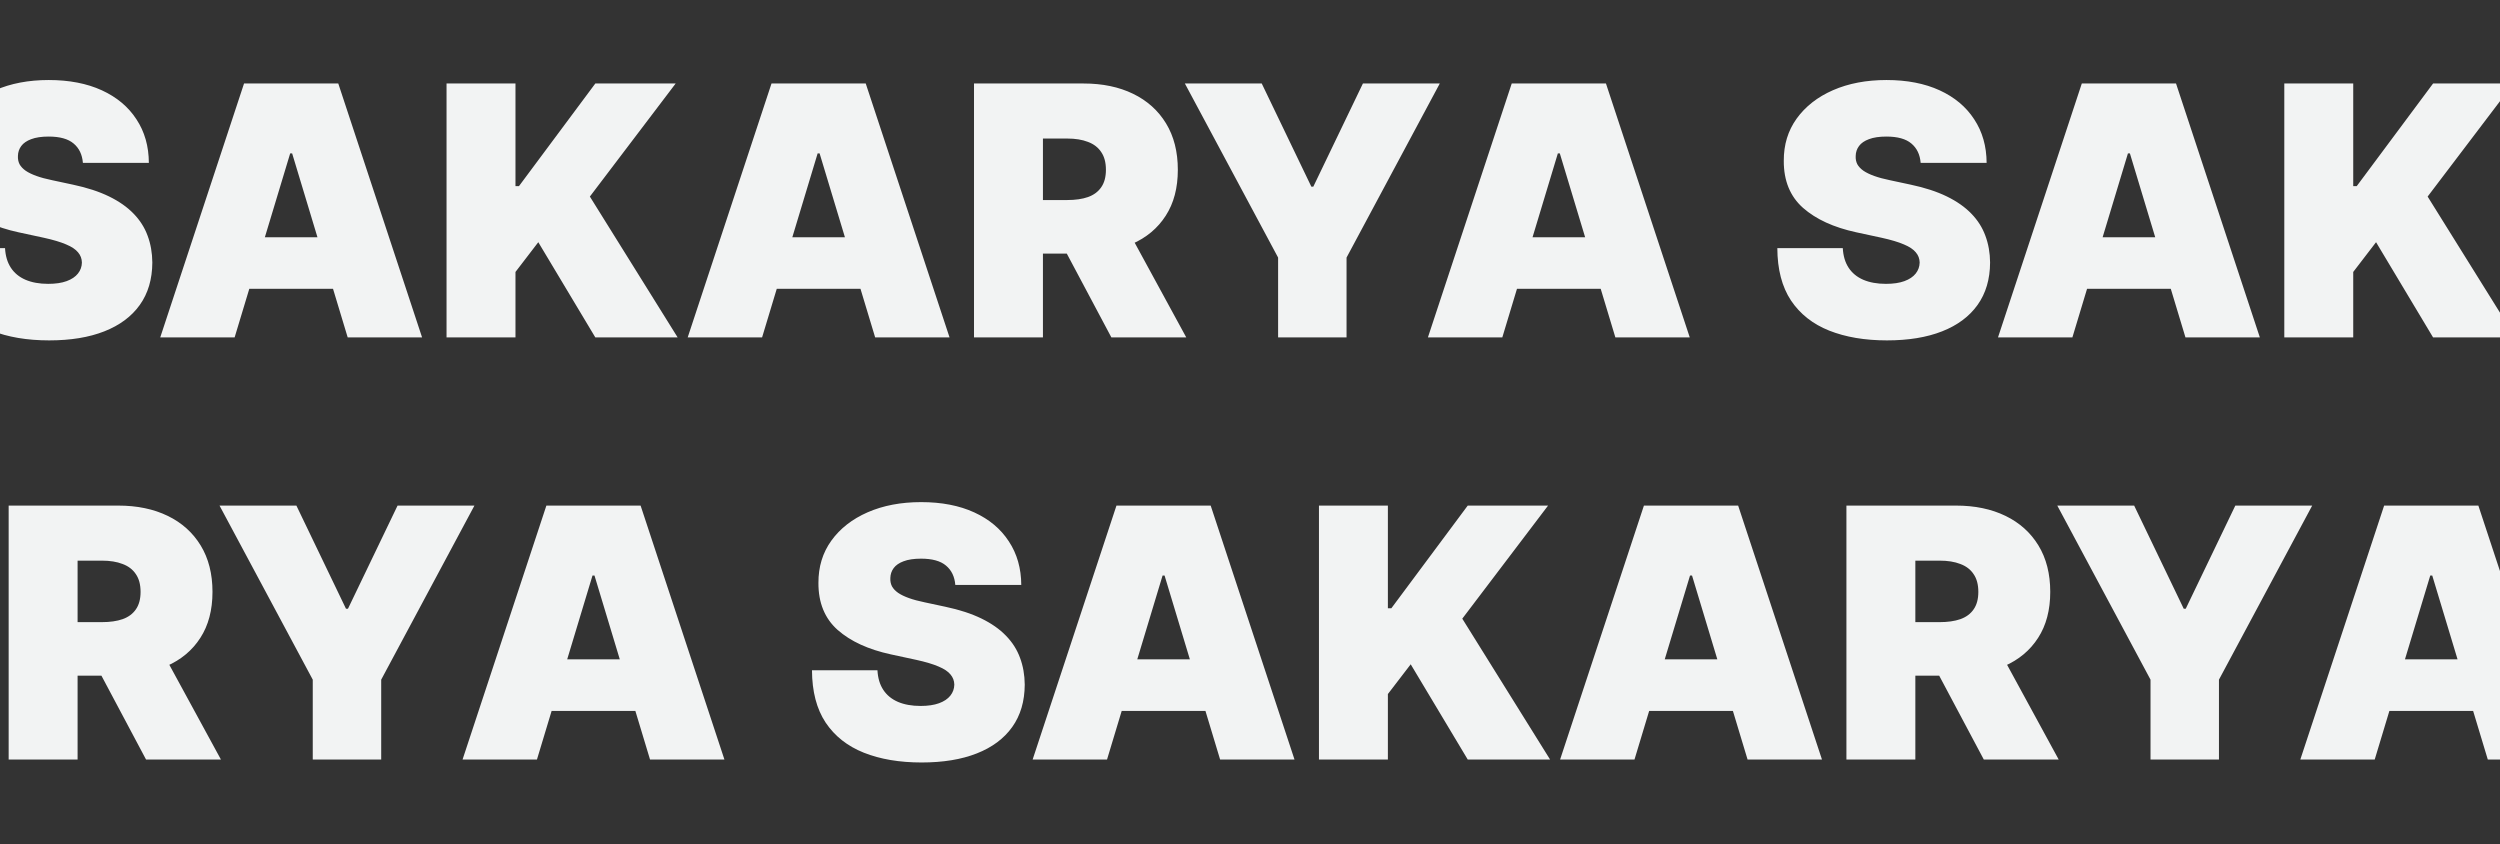
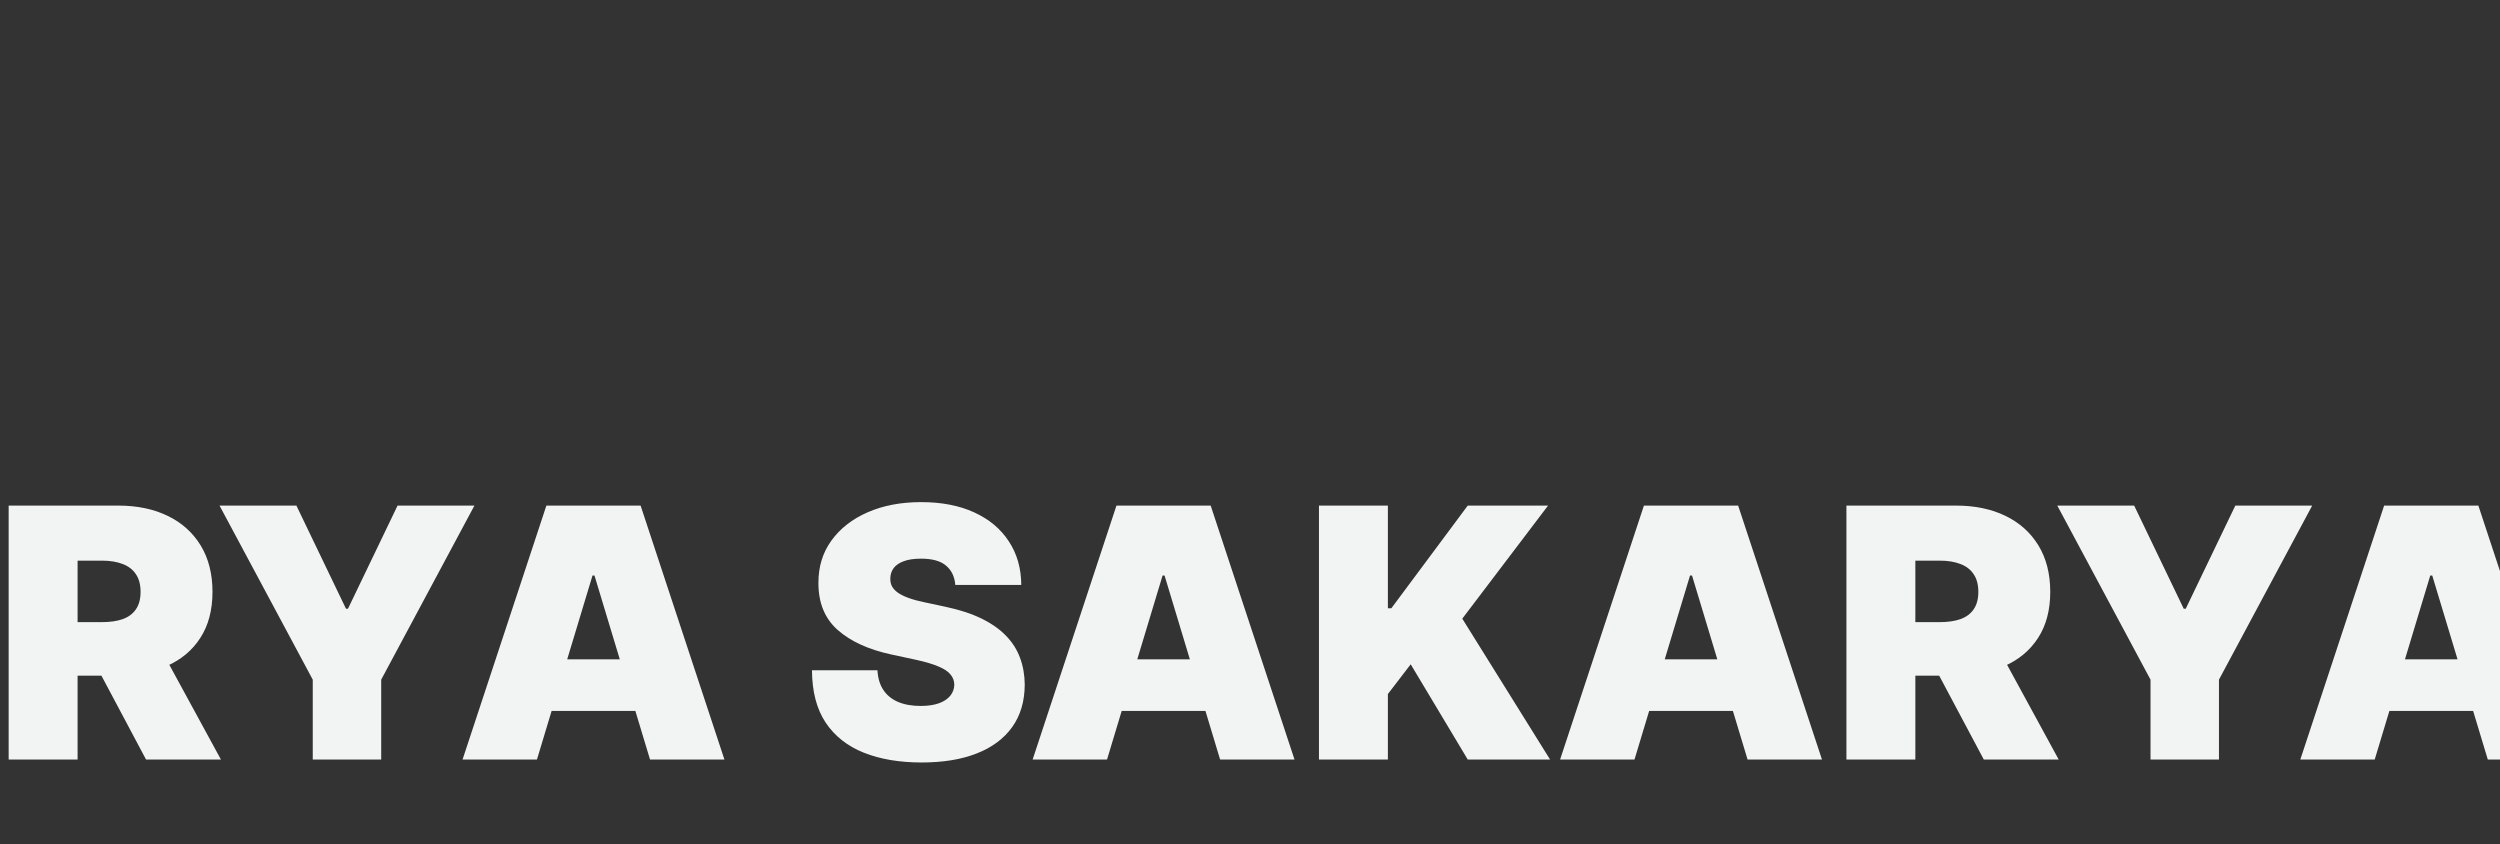
<svg xmlns="http://www.w3.org/2000/svg" width="1919" height="648" viewBox="0 0 1919 648" fill="none">
  <rect x="0" y="0" width="1919" height="648" fill="#333333" stroke="none" />
-   <path d="M63.631 125C63.123 118.655 60.744 113.706 56.493 110.153C52.305 106.6 45.929 104.824 37.364 104.824C31.907 104.824 27.434 105.49 23.945 106.822C20.518 108.091 17.981 109.836 16.331 112.057C14.681 114.277 13.825 116.815 13.761 119.67C13.634 122.018 14.047 124.143 14.999 126.047C16.014 127.887 17.6 129.568 19.757 131.091C21.914 132.55 24.674 133.883 28.037 135.088C31.4 136.294 35.397 137.372 40.028 138.324L56.017 141.75C66.803 144.034 76.035 147.048 83.712 150.791C91.389 154.535 97.67 158.944 102.555 164.02C107.441 169.032 111.026 174.679 113.31 180.96C115.657 187.241 116.863 194.094 116.926 201.517C116.863 214.333 113.659 225.183 107.314 234.065C100.969 242.948 91.896 249.705 80.095 254.337C68.358 258.968 54.24 261.284 37.744 261.284C20.804 261.284 6.021 258.778 -6.605 253.766C-19.168 248.753 -28.938 241.045 -35.918 230.639C-42.833 220.17 -46.323 206.783 -46.386 190.477H3.864C4.181 196.441 5.672 201.454 8.337 205.514C11.001 209.575 14.745 212.652 19.567 214.746C24.452 216.839 30.258 217.886 36.983 217.886C42.63 217.886 47.356 217.188 51.163 215.793C54.97 214.397 57.857 212.462 59.824 209.987C61.791 207.513 62.806 204.689 62.869 201.517C62.806 198.535 61.822 195.934 59.919 193.713C58.079 191.429 55.034 189.399 50.783 187.622C46.532 185.782 40.79 184.069 33.557 182.483L14.142 178.295C-3.116 174.552 -16.725 168.303 -26.686 159.547C-36.584 150.728 -41.501 138.705 -41.438 123.477C-41.501 111.105 -38.202 100.287 -31.54 91.024C-24.814 81.697 -15.519 74.433 -3.655 69.23C8.273 64.028 21.946 61.426 37.364 61.426C53.099 61.426 66.708 64.059 78.192 69.325C89.676 74.591 98.526 82.015 104.744 91.595C111.026 101.112 114.198 112.247 114.261 125H63.631ZM180.096 259H122.993L187.328 64.091H259.658L323.993 259H266.891L224.255 117.767H222.732L180.096 259ZM169.436 182.102H276.789V221.693H169.436V182.102ZM342.766 259V64.091H395.68V142.892H398.345L456.97 64.091H518.641L452.783 150.886L520.163 259H456.97L413.192 185.909L395.68 208.75V259H342.766ZM584.974 259H527.872L592.207 64.091H664.537L728.872 259H671.77L629.134 117.767H627.611L584.974 259ZM574.315 182.102H681.668V221.693H574.315V182.102ZM747.645 259V64.091H831.775C846.241 64.091 858.899 66.724 869.748 71.99C880.598 77.256 889.036 84.838 895.064 94.736C901.091 104.634 904.105 116.498 904.105 130.33C904.105 144.288 900.996 156.057 894.778 165.638C888.624 175.218 879.963 182.451 868.797 187.337C857.693 192.222 844.718 194.665 829.872 194.665H779.622V153.551H819.213C825.431 153.551 830.728 152.79 835.106 151.267C839.547 149.681 842.942 147.175 845.289 143.749C847.7 140.322 848.906 135.849 848.906 130.33C848.906 124.746 847.7 120.21 845.289 116.72C842.942 113.167 839.547 110.566 835.106 108.916C830.728 107.203 825.431 106.347 819.213 106.347H800.559V259H747.645ZM861.849 169.54L910.576 259H853.093L805.508 169.54H861.849ZM909.506 64.091H968.511L1006.58 143.273H1008.1L1046.17 64.091H1105.18L1033.61 197.71V259H981.074V197.71L909.506 64.091ZM1153.17 259H1096.06L1160.4 64.091H1232.73L1297.06 259H1239.96L1197.32 117.767H1195.8L1153.17 259ZM1142.51 182.102H1249.86V221.693H1142.51V182.102ZM1474.29 125C1473.79 118.655 1471.41 113.706 1467.16 110.153C1462.97 106.6 1456.59 104.824 1448.03 104.824C1442.57 104.824 1438.1 105.49 1434.61 106.822C1431.18 108.091 1428.64 109.836 1427 112.057C1425.35 114.277 1424.49 116.815 1424.43 119.67C1424.3 122.018 1424.71 124.143 1425.66 126.047C1426.68 127.887 1428.26 129.568 1430.42 131.091C1432.58 132.55 1435.34 133.883 1438.7 135.088C1442.06 136.294 1446.06 137.372 1450.69 138.324L1466.68 141.75C1477.47 144.034 1486.7 147.048 1494.38 150.791C1502.05 154.535 1508.33 158.944 1513.22 164.02C1518.1 169.032 1521.69 174.679 1523.97 180.96C1526.32 187.241 1527.53 194.094 1527.59 201.517C1527.53 214.333 1524.32 225.183 1517.98 234.065C1511.63 242.948 1502.56 249.705 1490.76 254.337C1479.02 258.968 1464.9 261.284 1448.41 261.284C1431.47 261.284 1416.68 258.778 1404.06 253.766C1391.5 248.753 1381.73 241.045 1374.75 230.639C1367.83 220.17 1364.34 206.783 1364.28 190.477H1414.53C1414.84 196.441 1416.34 201.454 1419 205.514C1421.67 209.575 1425.41 212.652 1430.23 214.746C1435.12 216.839 1440.92 217.886 1447.65 217.886C1453.29 217.886 1458.02 217.188 1461.83 215.793C1465.63 214.397 1468.52 212.462 1470.49 209.987C1472.45 207.513 1473.47 204.689 1473.53 201.517C1473.47 198.535 1472.49 195.934 1470.58 193.713C1468.74 191.429 1465.7 189.399 1461.45 187.622C1457.2 185.782 1451.45 184.069 1444.22 182.483L1424.81 178.295C1407.55 174.552 1393.94 168.303 1383.98 159.547C1374.08 150.728 1369.16 138.705 1369.23 123.477C1369.16 111.105 1372.46 100.287 1379.12 91.024C1385.85 81.697 1395.14 74.433 1407.01 69.23C1418.94 64.028 1432.61 61.426 1448.03 61.426C1463.76 61.426 1477.37 64.059 1488.86 69.325C1500.34 74.591 1509.19 82.015 1515.41 91.595C1521.69 101.112 1524.86 112.247 1524.93 125H1474.29ZM1590.76 259H1533.66L1597.99 64.091H1670.32L1734.66 259H1677.56L1634.92 117.767H1633.4L1590.76 259ZM1580.1 182.102H1687.45V221.693H1580.1V182.102ZM1753.43 259V64.091H1806.34V142.892H1809.01L1867.63 64.091H1929.3L1863.45 150.886L1930.83 259H1867.63L1823.86 185.909L1806.34 208.75V259H1753.43ZM1995.64 259H1938.54L2002.87 64.091H2075.2L2139.54 259H2082.43L2039.8 117.767H2038.27L1995.64 259ZM1984.98 182.102H2092.33V221.693H1984.98V182.102ZM2158.31 259V64.091H2242.44C2256.91 64.091 2269.56 66.724 2280.41 71.99C2291.26 77.256 2299.7 84.838 2305.73 94.736C2311.76 104.634 2314.77 116.498 2314.77 130.33C2314.77 144.288 2311.66 156.057 2305.44 165.638C2299.29 175.218 2290.63 182.451 2279.46 187.337C2268.36 192.222 2255.38 194.665 2240.54 194.665H2190.29V153.551H2229.88C2236.09 153.551 2241.39 152.79 2245.77 151.267C2250.21 149.681 2253.61 147.175 2255.95 143.749C2258.36 140.322 2259.57 135.849 2259.57 130.33C2259.57 124.746 2258.36 120.21 2255.95 116.72C2253.61 113.167 2250.21 110.566 2245.77 108.916C2241.39 107.203 2236.09 106.347 2229.88 106.347H2211.22V259H2158.31ZM2272.51 169.54L2321.24 259H2263.76L2216.17 169.54H2272.51ZM2320.17 64.091H2379.18L2417.24 143.273H2418.77L2456.83 64.091H2515.84L2444.27 197.71V259H2391.74V197.71L2320.17 64.091ZM2563.83 259H2506.73L2571.06 64.091H2643.39L2707.73 259H2650.63L2607.99 117.767H2606.47L2563.83 259ZM2553.17 182.102H2660.52V221.693H2553.17V182.102Z" fill="#F2F3F3" />
  <path d="M-677.369 449C-677.877 442.655 -680.256 437.706 -684.507 434.153C-688.695 430.6 -695.071 428.824 -703.636 428.824C-709.093 428.824 -713.566 429.49 -717.055 430.822C-720.482 432.091 -723.019 433.836 -724.669 436.057C-726.319 438.277 -727.175 440.815 -727.239 443.67C-727.366 446.018 -726.953 448.143 -726.001 450.047C-724.986 451.887 -723.4 453.568 -721.243 455.091C-719.086 456.55 -716.326 457.883 -712.963 459.088C-709.6 460.294 -705.603 461.372 -700.972 462.324L-684.983 465.75C-674.197 468.034 -664.965 471.048 -657.288 474.791C-649.611 478.535 -643.33 482.944 -638.445 488.02C-633.559 493.032 -629.974 498.679 -627.69 504.96C-625.343 511.241 -624.137 518.094 -624.074 525.517C-624.137 538.333 -627.341 549.183 -633.686 558.065C-640.031 566.948 -649.104 573.705 -660.905 578.337C-672.643 582.968 -686.759 585.284 -703.256 585.284C-720.196 585.284 -734.979 582.778 -747.605 577.766C-760.168 572.753 -769.938 565.045 -776.918 554.639C-783.833 544.17 -787.323 530.783 -787.386 514.477H-737.136C-736.819 520.441 -735.328 525.454 -732.663 529.514C-729.999 533.575 -726.255 536.652 -721.433 538.746C-716.548 540.839 -710.742 541.886 -704.017 541.886C-698.37 541.886 -693.643 541.188 -689.837 539.793C-686.03 538.397 -683.143 536.462 -681.176 533.987C-679.209 531.513 -678.194 528.689 -678.131 525.517C-678.194 522.535 -679.178 519.934 -681.081 517.713C-682.921 515.429 -685.966 513.399 -690.217 511.622C-694.468 509.782 -700.21 508.069 -707.443 506.483L-726.858 502.295C-744.116 498.552 -757.725 492.303 -767.686 483.547C-777.584 474.728 -782.501 462.705 -782.438 447.477C-782.501 435.105 -779.202 424.287 -772.54 415.024C-765.814 405.697 -756.519 398.433 -744.655 393.23C-732.727 388.027 -719.054 385.426 -703.636 385.426C-687.902 385.426 -674.292 388.059 -662.808 393.325C-651.324 398.591 -642.473 406.015 -636.256 415.595C-629.974 425.112 -626.802 436.247 -626.739 449H-677.369ZM-560.904 583H-618.007L-553.672 388.091H-481.342L-417.007 583H-474.109L-516.745 441.767H-518.268L-560.904 583ZM-571.564 506.102H-464.211V545.693H-571.564V506.102ZM-398.234 583V388.091H-345.32V466.892H-342.655L-284.03 388.091H-222.359L-288.217 474.886L-220.837 583H-284.03L-327.808 509.909L-345.32 532.75V583H-398.234ZM-156.026 583H-213.128L-148.793 388.091H-76.463L-12.128 583H-69.23L-111.866 441.767H-113.389L-156.026 583ZM-166.685 506.102H-59.332V545.693H-166.685V506.102ZM6.645 583V388.091H90.775C105.241 388.091 117.899 390.724 128.748 395.99C139.598 401.256 148.036 408.838 154.064 418.736C160.091 428.634 163.105 440.498 163.105 454.33C163.105 468.288 159.996 480.057 153.778 489.638C147.624 499.218 138.963 506.451 127.797 511.337C116.693 516.222 103.718 518.665 88.872 518.665H38.622V477.551H78.213C84.43 477.551 89.728 476.79 94.106 475.267C98.547 473.681 101.942 471.175 104.289 467.749C106.7 464.322 107.906 459.849 107.906 454.33C107.906 448.746 106.7 444.21 104.289 440.72C101.942 437.167 98.547 434.566 94.106 432.916C89.728 431.203 84.43 430.347 78.213 430.347H59.559V583H6.645ZM120.849 493.54L169.576 583H112.093L64.508 493.54H120.849ZM168.506 388.091H227.511L265.58 467.273H267.102L305.17 388.091H364.176L292.608 521.71V583H240.074V521.71L168.506 388.091ZM412.166 583H355.064L419.399 388.091H491.728L556.064 583H498.961L456.325 441.767H454.802L412.166 583ZM401.507 506.102H508.859V545.693H401.507V506.102ZM733.295 449C732.787 442.655 730.408 437.706 726.157 434.153C721.969 430.6 715.593 428.824 707.028 428.824C701.571 428.824 697.098 429.49 693.609 430.822C690.183 432.091 687.645 433.836 685.995 436.057C684.345 438.277 683.489 440.815 683.425 443.67C683.299 446.018 683.711 448.143 684.663 450.047C685.678 451.887 687.264 453.568 689.421 455.091C691.578 456.55 694.338 457.883 697.701 459.088C701.064 460.294 705.061 461.372 709.692 462.324L725.681 465.75C736.467 468.034 745.699 471.048 753.376 474.791C761.053 478.535 767.334 482.944 772.219 488.02C777.105 493.032 780.69 498.679 782.974 504.96C785.321 511.241 786.527 518.094 786.59 525.517C786.527 538.333 783.323 549.183 776.978 558.065C770.633 566.948 761.56 573.705 749.759 578.337C738.022 582.968 723.905 585.284 707.408 585.284C690.468 585.284 675.685 582.778 663.059 577.766C650.496 572.753 640.726 565.045 633.746 554.639C626.831 544.17 623.341 530.783 623.278 514.477H673.528C673.845 520.441 675.336 525.454 678.001 529.514C680.665 533.575 684.409 536.652 689.231 538.746C694.116 540.839 699.922 541.886 706.647 541.886C712.294 541.886 717.021 541.188 720.827 539.793C724.634 538.397 727.521 536.462 729.488 533.987C731.455 531.513 732.47 528.689 732.533 525.517C732.47 522.535 731.487 519.934 729.583 517.713C727.743 515.429 724.698 513.399 720.447 511.622C716.196 509.782 710.454 508.069 703.221 506.483L683.806 502.295C666.549 498.552 652.939 492.303 642.978 483.547C633.08 474.728 628.163 462.705 628.227 447.477C628.163 435.105 631.462 424.287 638.124 415.024C644.85 405.697 654.145 398.433 666.009 393.23C677.937 388.027 691.61 385.426 707.028 385.426C722.763 385.426 736.372 388.059 747.856 393.325C759.34 398.591 768.191 406.015 774.408 415.595C780.69 425.112 783.862 436.247 783.925 449H733.295ZM849.76 583H792.657L856.993 388.091H929.322L993.657 583H936.555L893.919 441.767H892.396L849.76 583ZM839.1 506.102H946.453V545.693H839.1V506.102ZM1012.43 583V388.091H1065.34V466.892H1068.01L1126.63 388.091H1188.3L1122.45 474.886L1189.83 583H1126.63L1082.86 509.909L1065.34 532.75V583H1012.43ZM1254.64 583H1197.54L1261.87 388.091H1334.2L1398.54 583H1341.43L1298.8 441.767H1297.27L1254.64 583ZM1243.98 506.102H1351.33V545.693H1243.98V506.102ZM1417.31 583V388.091H1501.44C1515.91 388.091 1528.56 390.724 1539.41 395.99C1550.26 401.256 1558.7 408.838 1564.73 418.736C1570.76 428.634 1573.77 440.498 1573.77 454.33C1573.77 468.288 1570.66 480.057 1564.44 489.638C1558.29 499.218 1549.63 506.451 1538.46 511.337C1527.36 516.222 1514.38 518.665 1499.54 518.665H1449.29V477.551H1488.88C1495.09 477.551 1500.39 476.79 1504.77 475.267C1509.21 473.681 1512.61 471.175 1514.95 467.749C1517.36 464.322 1518.57 459.849 1518.57 454.33C1518.57 448.746 1517.36 444.21 1514.95 440.72C1512.61 437.167 1509.21 434.566 1504.77 432.916C1500.39 431.203 1495.09 430.347 1488.88 430.347H1470.22V583H1417.31ZM1531.51 493.54L1580.24 583H1522.76L1475.17 493.54H1531.51ZM1579.17 388.091H1638.18L1676.24 467.273H1677.77L1715.83 388.091H1774.84L1703.27 521.71V583H1650.74V521.71L1579.17 388.091ZM1822.83 583H1765.73L1830.06 388.091H1902.39L1966.73 583H1909.63L1866.99 441.767H1865.47L1822.83 583ZM1812.17 506.102H1919.52V545.693H1812.17V506.102Z" fill="#F2F3F3" />
</svg>